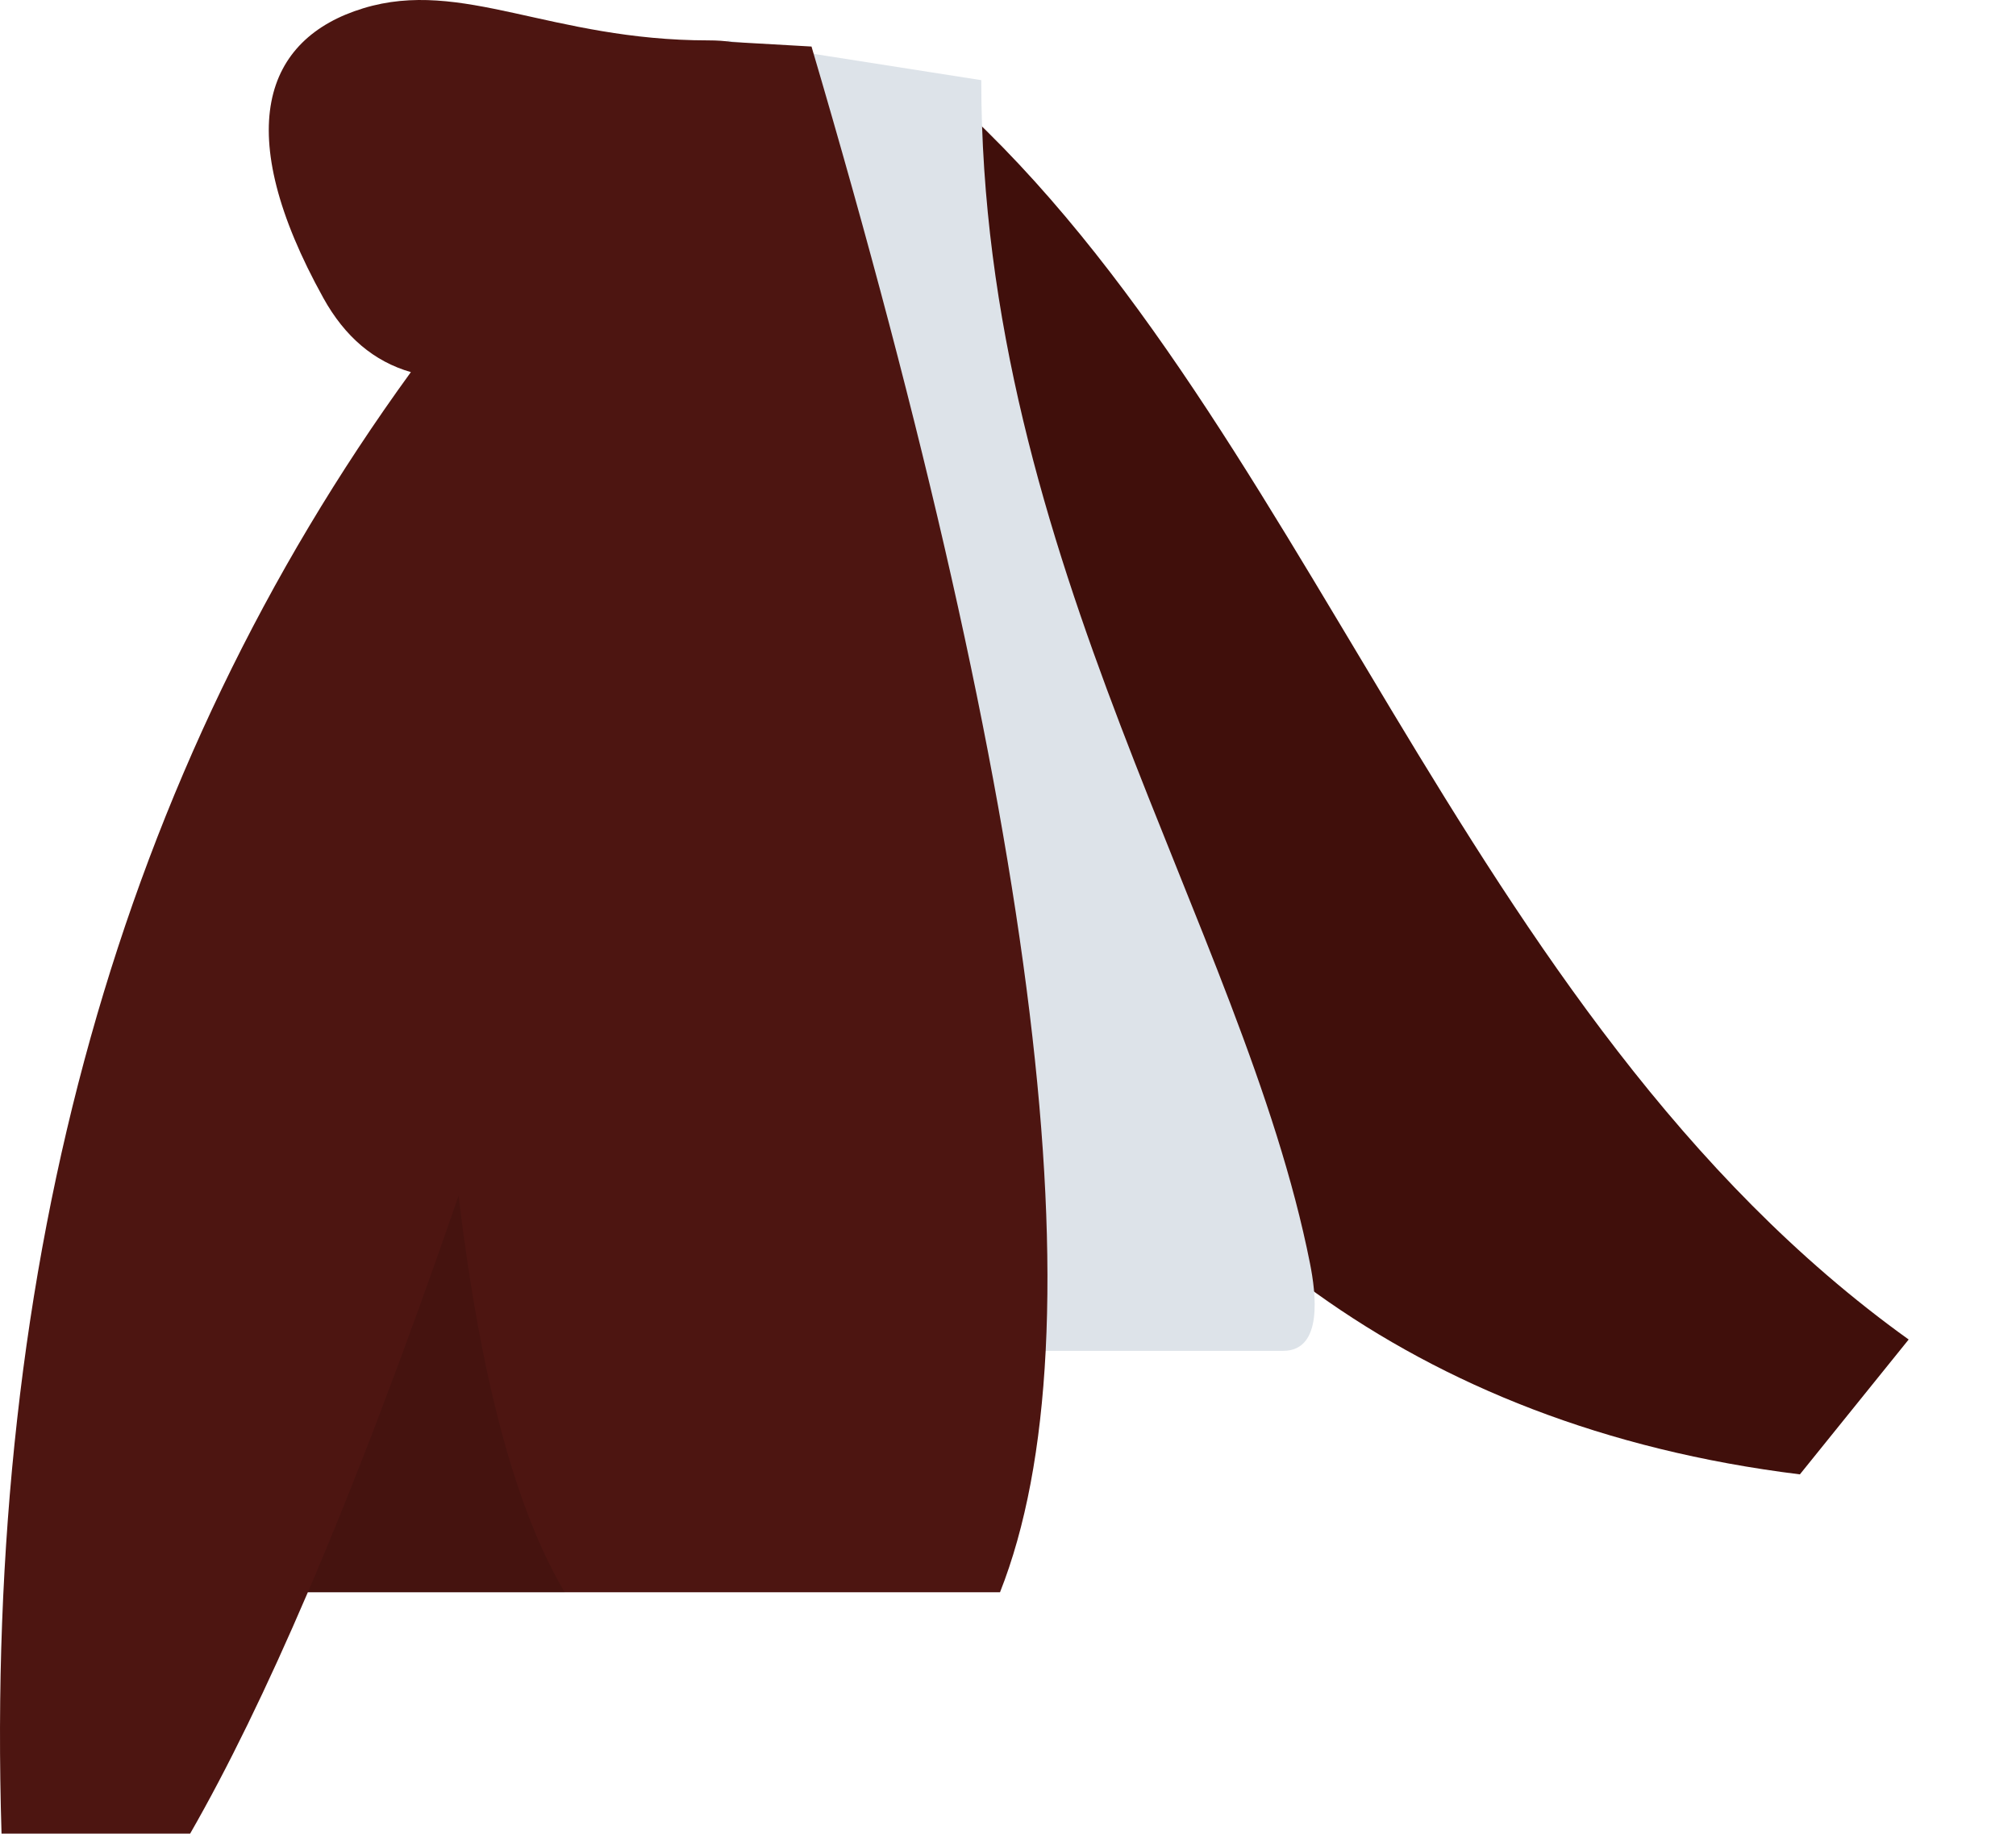
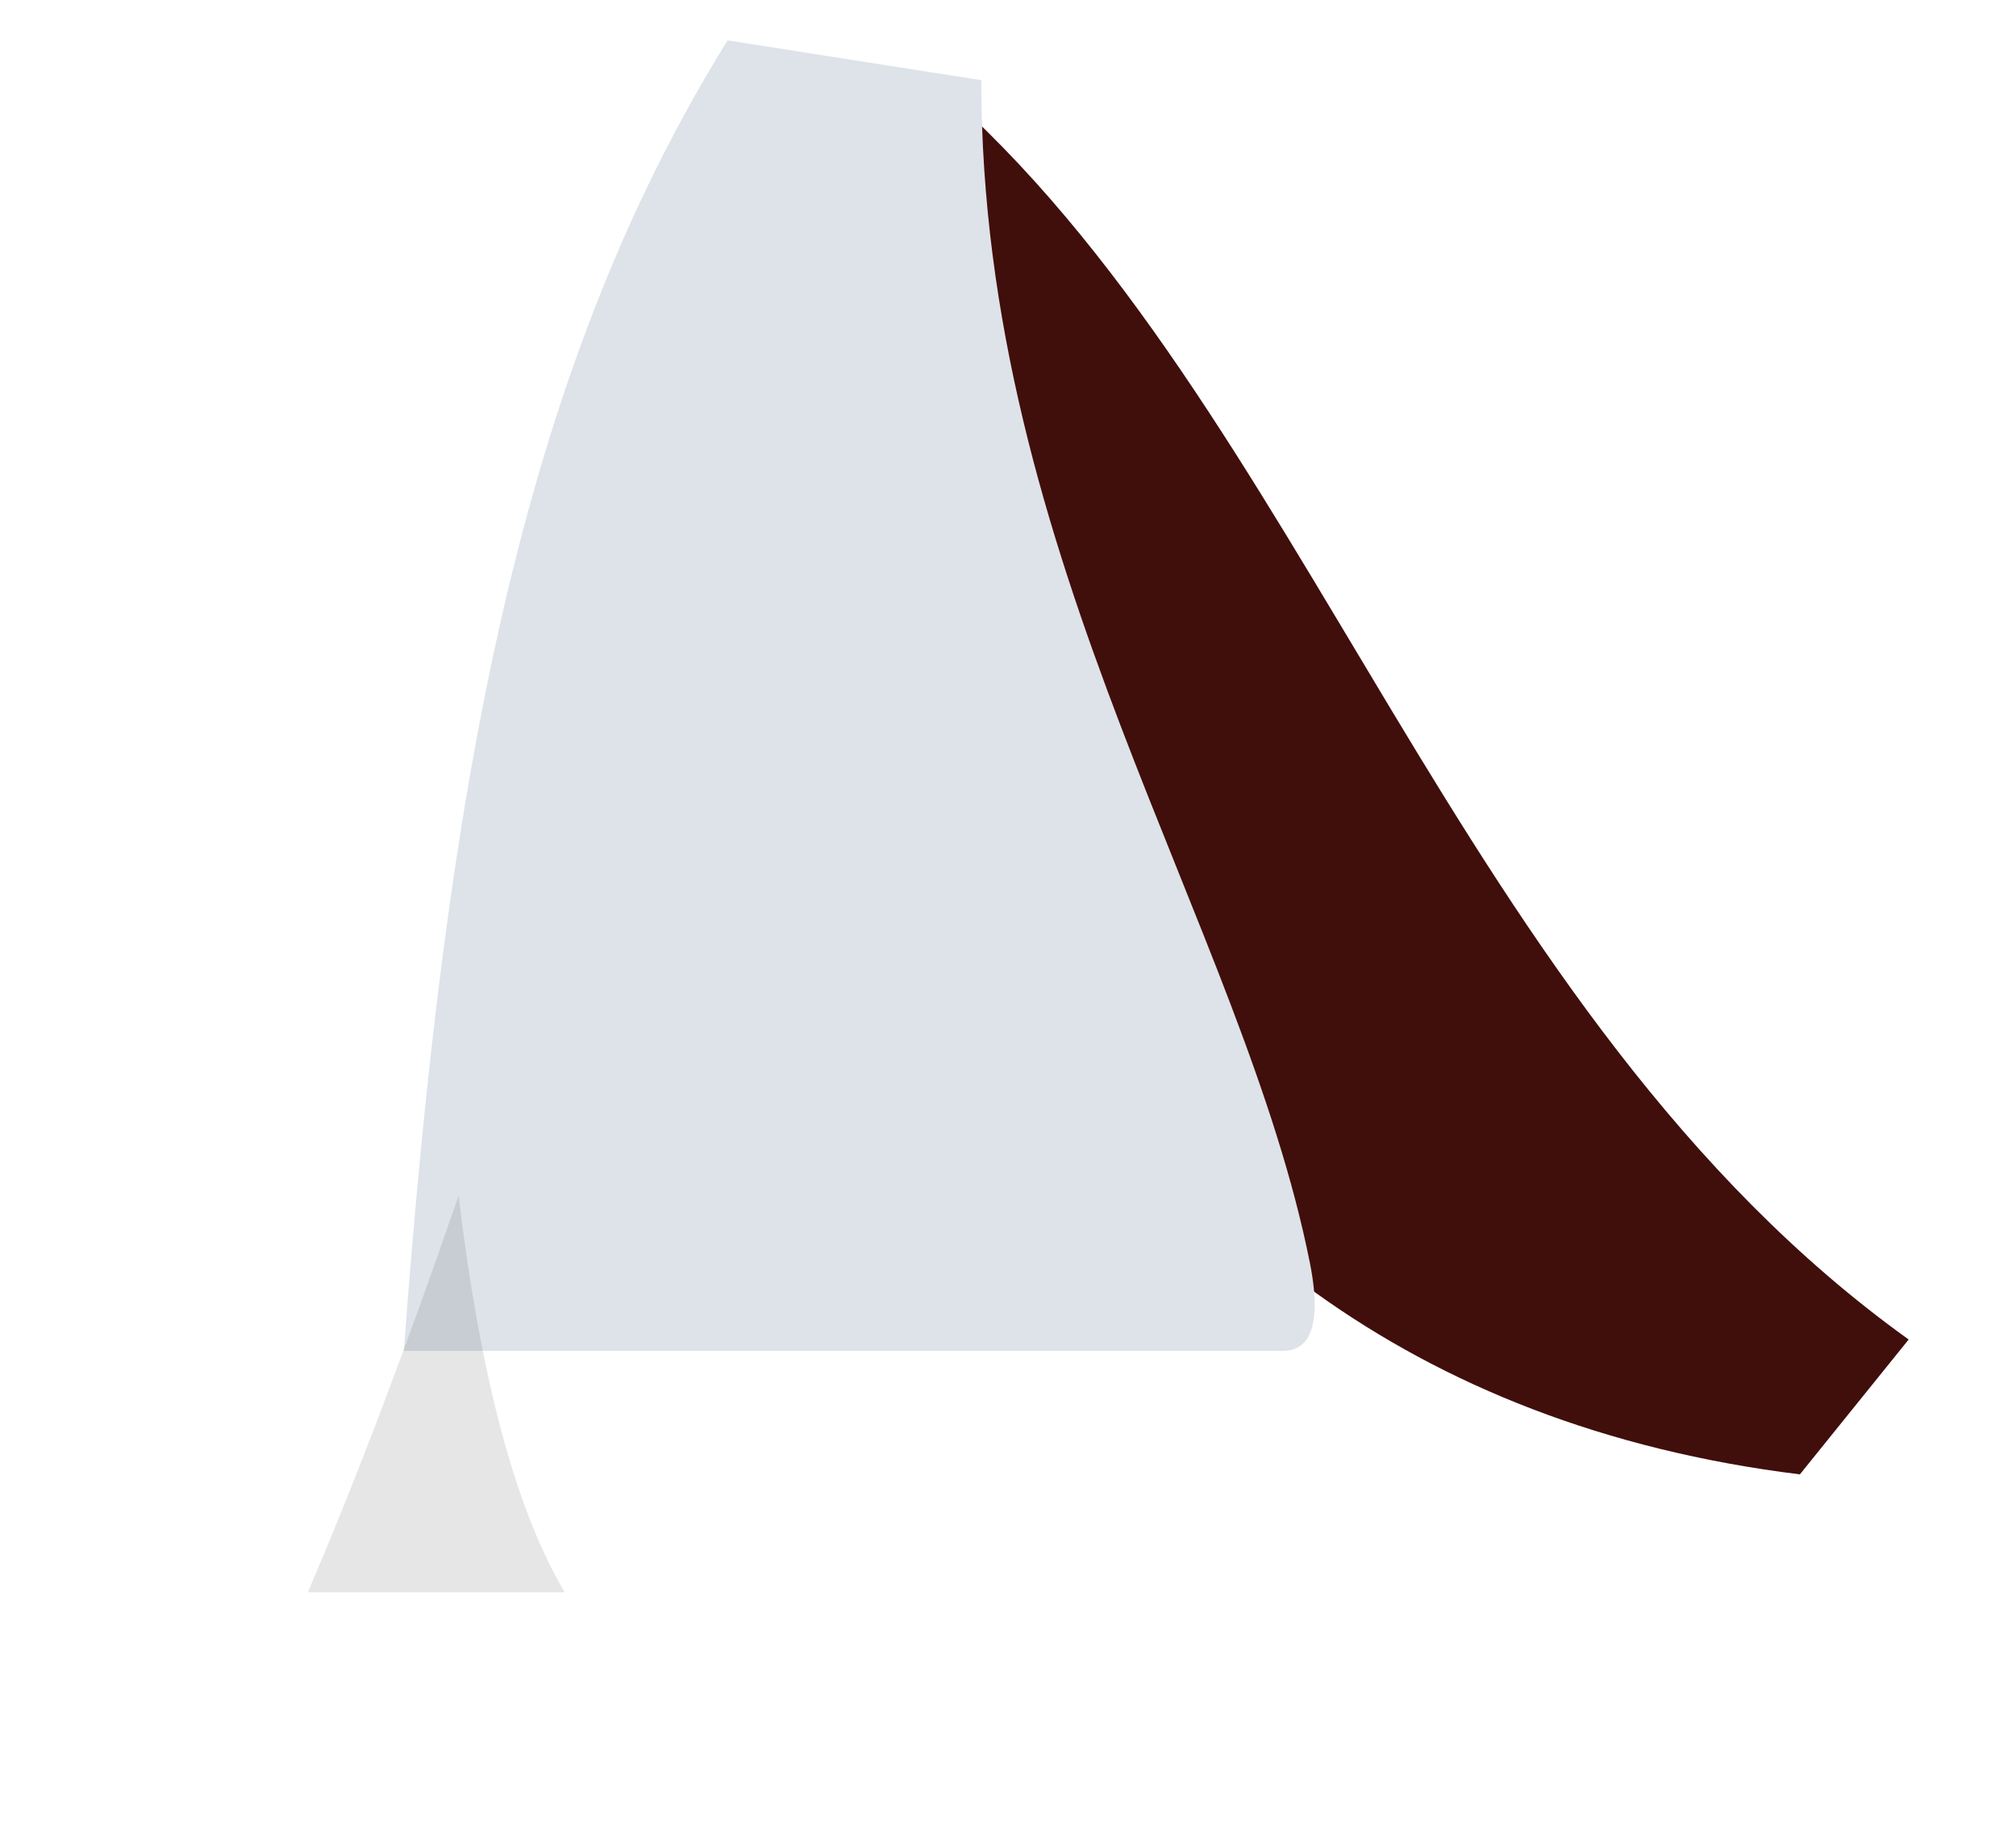
<svg xmlns="http://www.w3.org/2000/svg" width="276" height="251" viewBox="0 0 276 251" fill="none">
  <path fill-rule="evenodd" clip-rule="evenodd" d="M114.598 13.918L128.205 11.585C178.689 55.196 199.425 138.978 261.306 183.361L246.412 201.823C139.059 188.531 112.451 86.337 114.598 13.918Z" fill="#400F0B" />
  <path fill-rule="evenodd" clip-rule="evenodd" d="M55.284 184.911H175.677C181.179 184.911 180.142 176.967 179.347 172.959C170.169 126.696 134.34 76.827 134.34 10.973L99.613 5.528C70.889 51.724 60.956 108.602 55.284 184.911Z" fill="#DDE3E9" />
-   <path fill-rule="evenodd" clip-rule="evenodd" d="M56.251 50.937C51.207 49.487 47.213 46.106 44.269 40.793C31.576 17.89 36.16 5.28 49.725 1.135C63.289 -3.01 75.386 5.528 96.998 5.528C98.174 5.528 99.25 5.602 100.228 5.749L111.099 6.37C142.291 112.081 150.893 182.609 136.907 217.956H42.147C36.533 231.047 31.16 242.062 26.03 251H0.21C-2.22 172.429 16.46 105.741 56.251 50.937Z" fill="#4D1511" />
  <path fill-rule="evenodd" clip-rule="evenodd" d="M62.783 163.666C65.763 188.6 70.607 206.697 77.314 217.956H42.148C48.697 202.685 55.576 184.588 62.783 163.666Z" fill="black" fill-opacity="0.1" />
</svg>